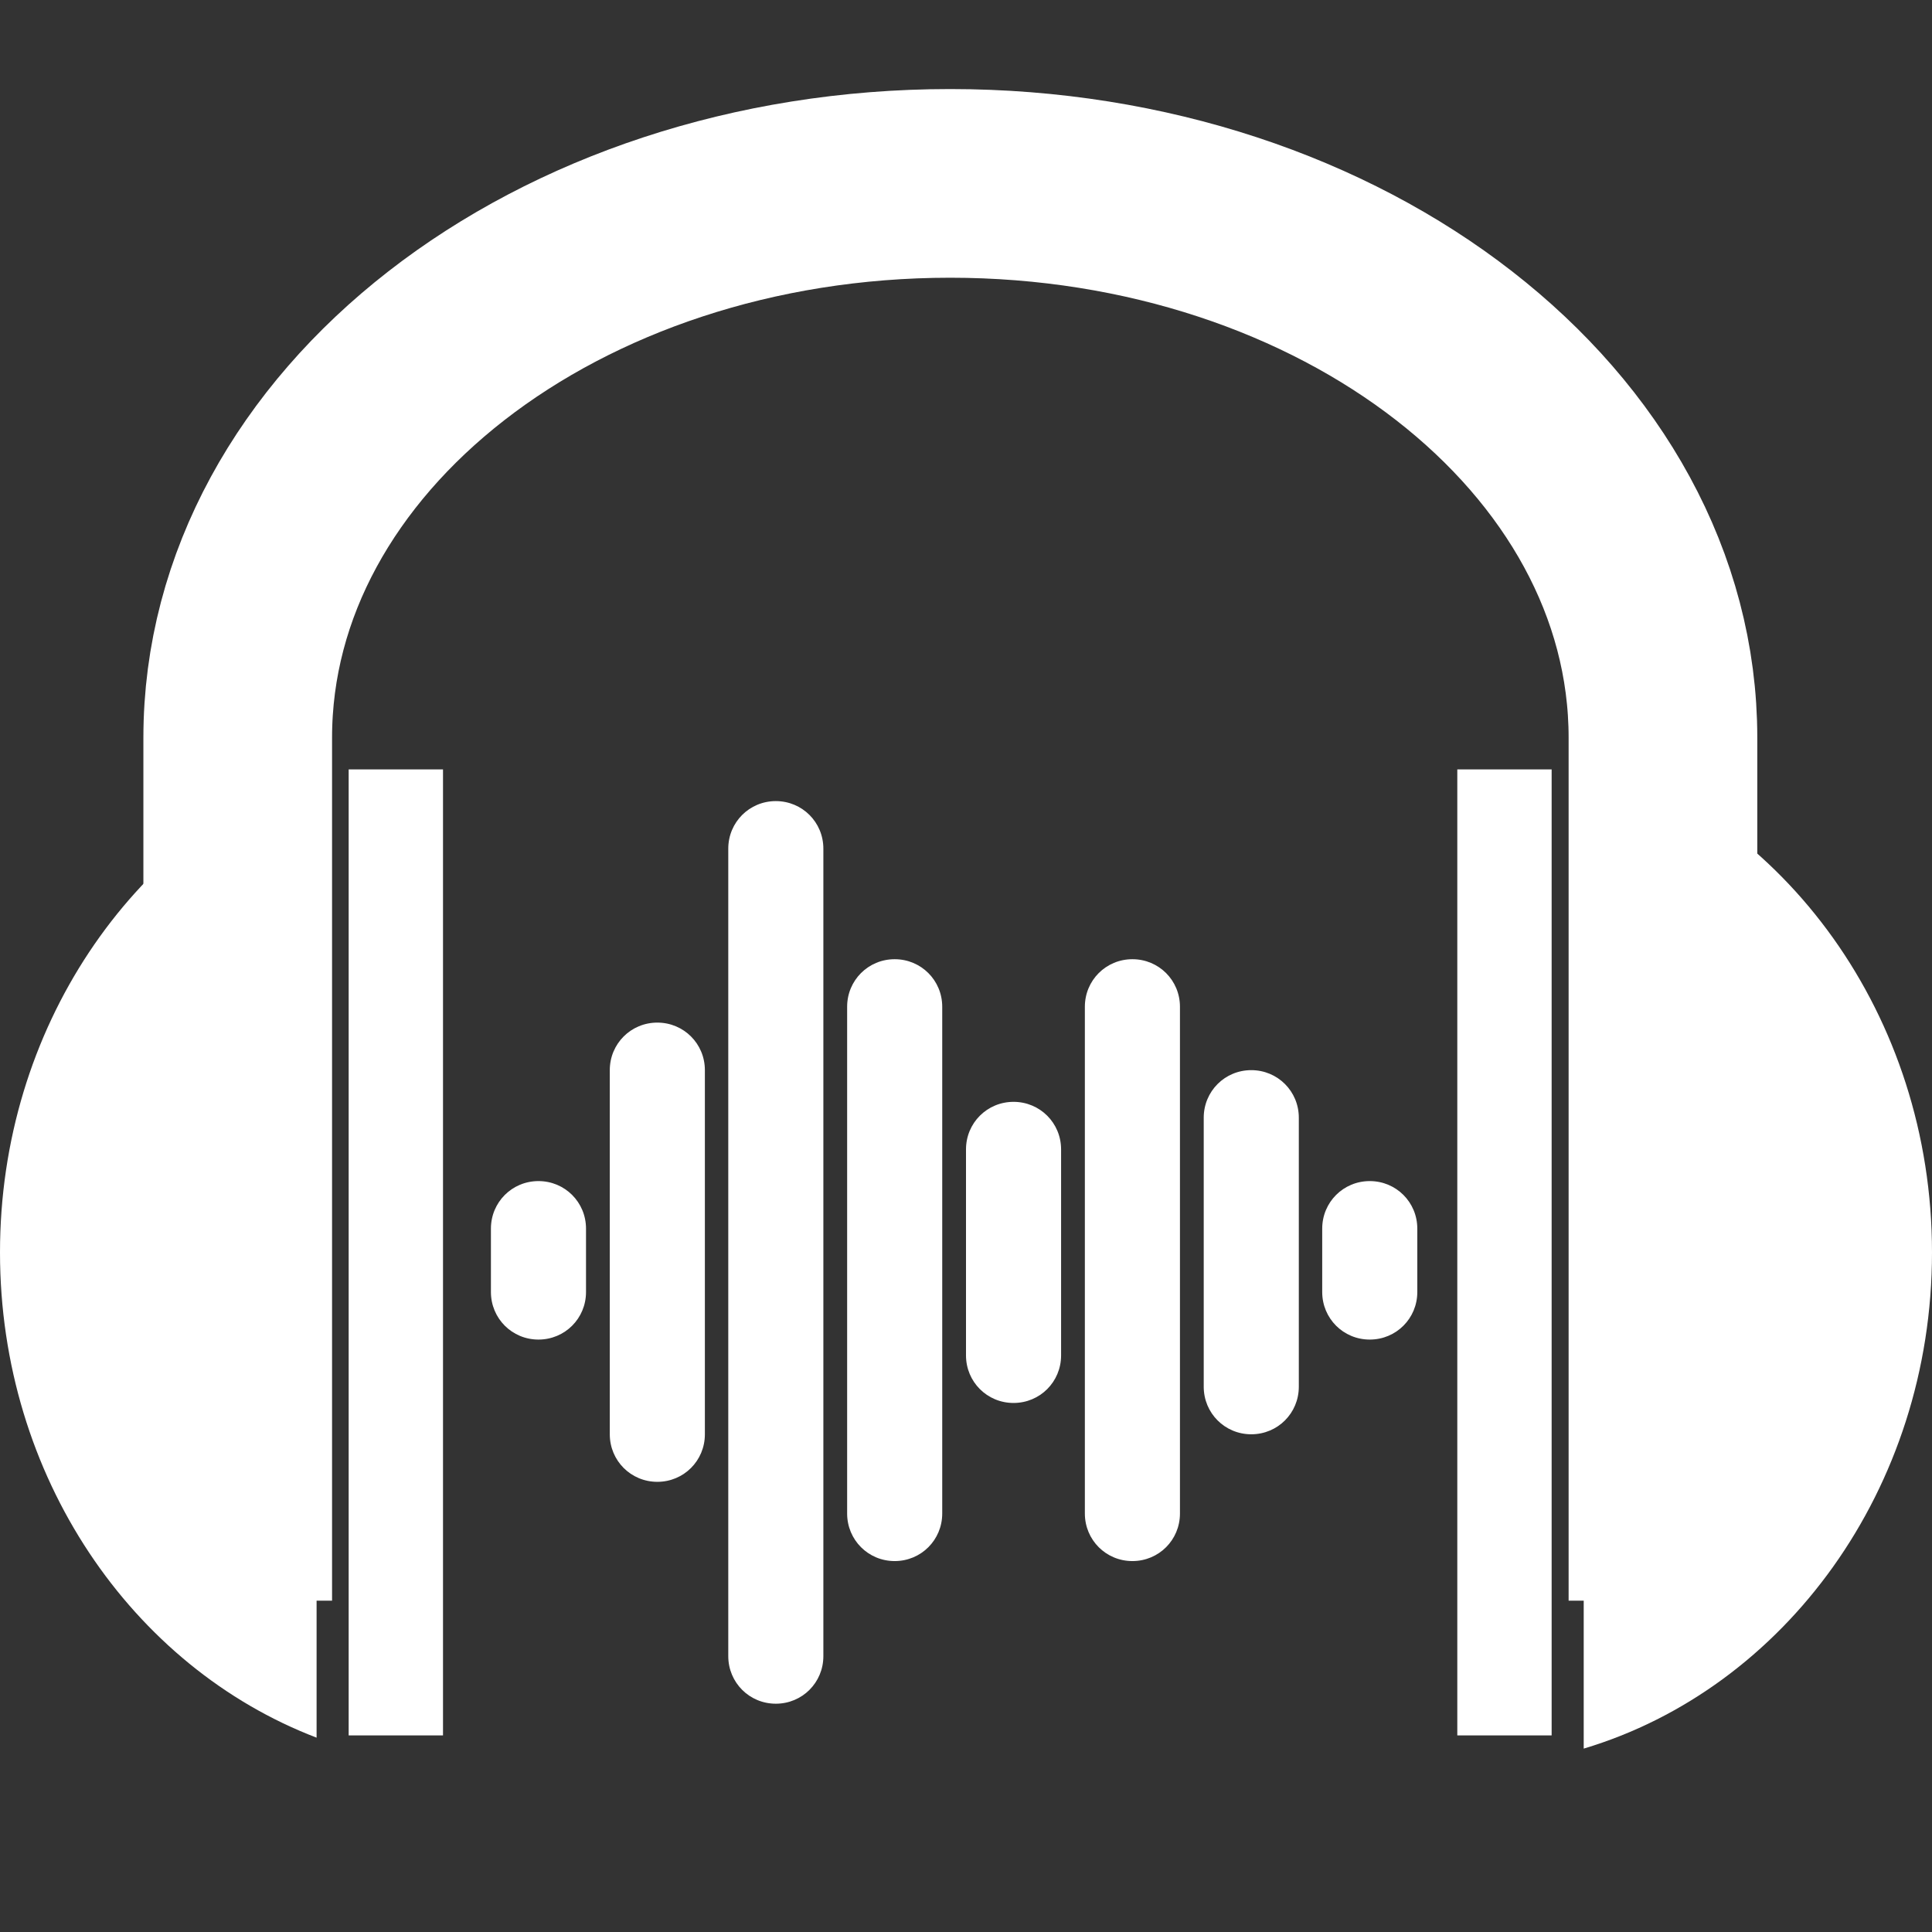
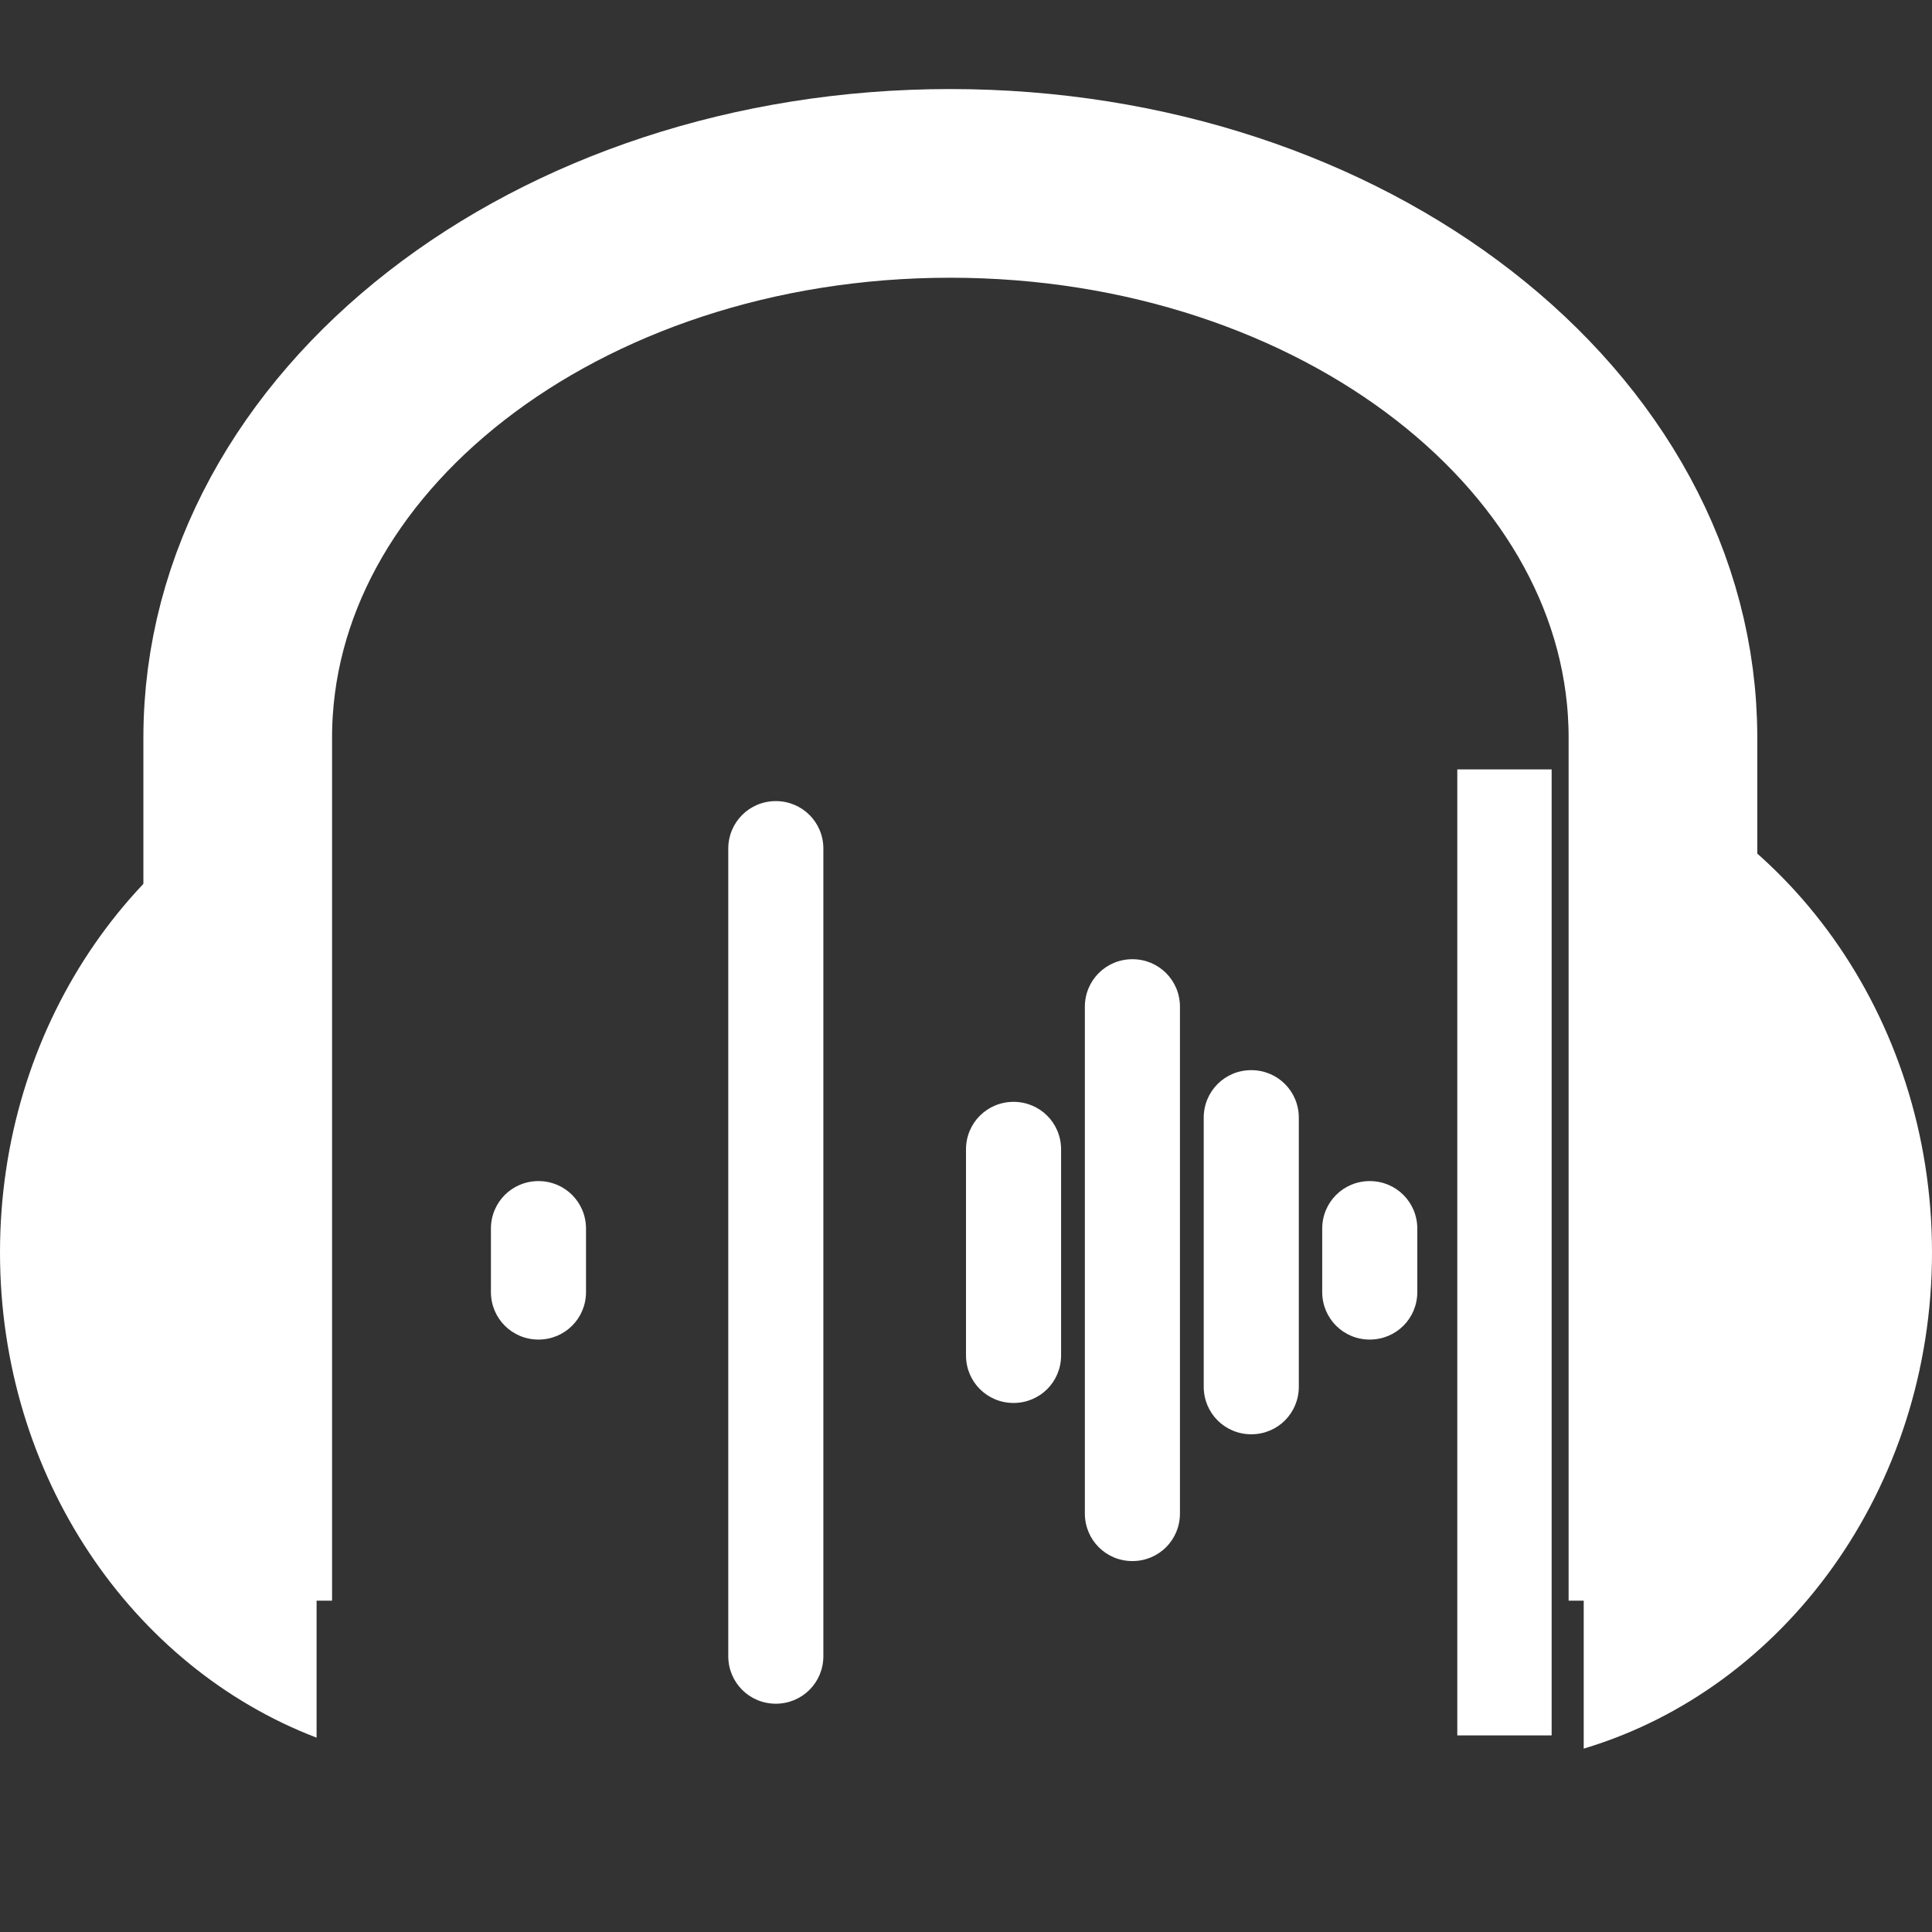
<svg xmlns="http://www.w3.org/2000/svg" version="1.1" id="Layer_1" x="0px" y="0px" viewBox="0 0 512 512" style="enable-background:new 0 0 512 512;" xml:space="preserve">
  <rect x="0" y="0" width="512" height="512" fill="#333333" stroke="none" />
  <style type="text/css">
	.st0{fill:#FFFFFF;}
	.st1{fill-rule:evenodd;clip-rule:evenodd;fill:#FFFFFF;}
	.st2{fill:none;stroke:#FFFFFF;stroke-width:50;}
	.st3{fill:none;stroke:#FFFFFF;stroke-width:25;}
</style>
  <g>
    <path class="st0" d="M193,224.9c0-7,5.6-12.6,12.6-12.6s12.6,5.6,12.6,12.6v214c0,7-5.6,12.6-12.6,12.6s-12.6-5.6-12.6-12.6V224.9z   " />
-     <path class="st0" d="M161.6,283.6c0-7,5.6-12.6,12.6-12.6c7,0,12.6,5.6,12.6,12.6v96.5c0,7-5.6,12.6-12.6,12.6   c-7,0-12.6-5.6-12.6-12.6V283.6z" />
    <path class="st0" d="M130.1,325.6c0-7,5.6-12.6,12.6-12.6c7,0,12.6,5.6,12.6,12.6v16.8c0,7-5.6,12.6-12.6,12.6   c-7,0-12.6-5.6-12.6-12.6V325.6z" />
-     <path class="st0" d="M224.5,266.8c0-7,5.6-12.6,12.6-12.6c7,0,12.6,5.6,12.6,12.6v134.3c0,7-5.6,12.6-12.6,12.6   c-7,0-12.6-5.6-12.6-12.6V266.8z" />
    <path class="st0" d="M256,304.6c0-7,5.6-12.6,12.6-12.6c7,0,12.6,5.6,12.6,12.6v54.6c0,7-5.6,12.6-12.6,12.6   c-7,0-12.6-5.6-12.6-12.6V304.6z" />
    <path class="st0" d="M287.5,266.8c0-7,5.6-12.6,12.6-12.6s12.6,5.6,12.6,12.6v134.3c0,7-5.6,12.6-12.6,12.6s-12.6-5.6-12.6-12.6   V266.8z" />
    <path class="st0" d="M319,296.2c0-7,5.6-12.6,12.6-12.6s12.6,5.6,12.6,12.6v71.3c0,7-5.6,12.6-12.6,12.6s-12.6-5.6-12.6-12.6V296.2   z" />
    <path class="st0" d="M350.4,325.6c0-7,5.6-12.6,12.6-12.6s12.6,5.6,12.6,12.6v16.8c0,7-5.6,12.6-12.6,12.6s-12.6-5.6-12.6-12.6   V325.6z" />
    <path class="st1" d="M0,331.9c0,59.4,35,109.9,83.9,128.6V203.3C35,222,0,272.5,0,331.9z" />
    <path class="st1" d="M419.7,463.4c53.2-15.9,92.3-68.8,92.3-131.5s-39.1-115.6-92.3-131.5V463.4z" />
    <path class="st2" d="M440.7,424.2V195.5c0-81.1-84.6-146.9-188.9-146.9S63,114.4,63,195.5v228.7" />
-     <path class="st3" d="M104.9,459.9v-256" />
    <path class="st3" d="M398.7,459.9v-256" />
  </g>
</svg>